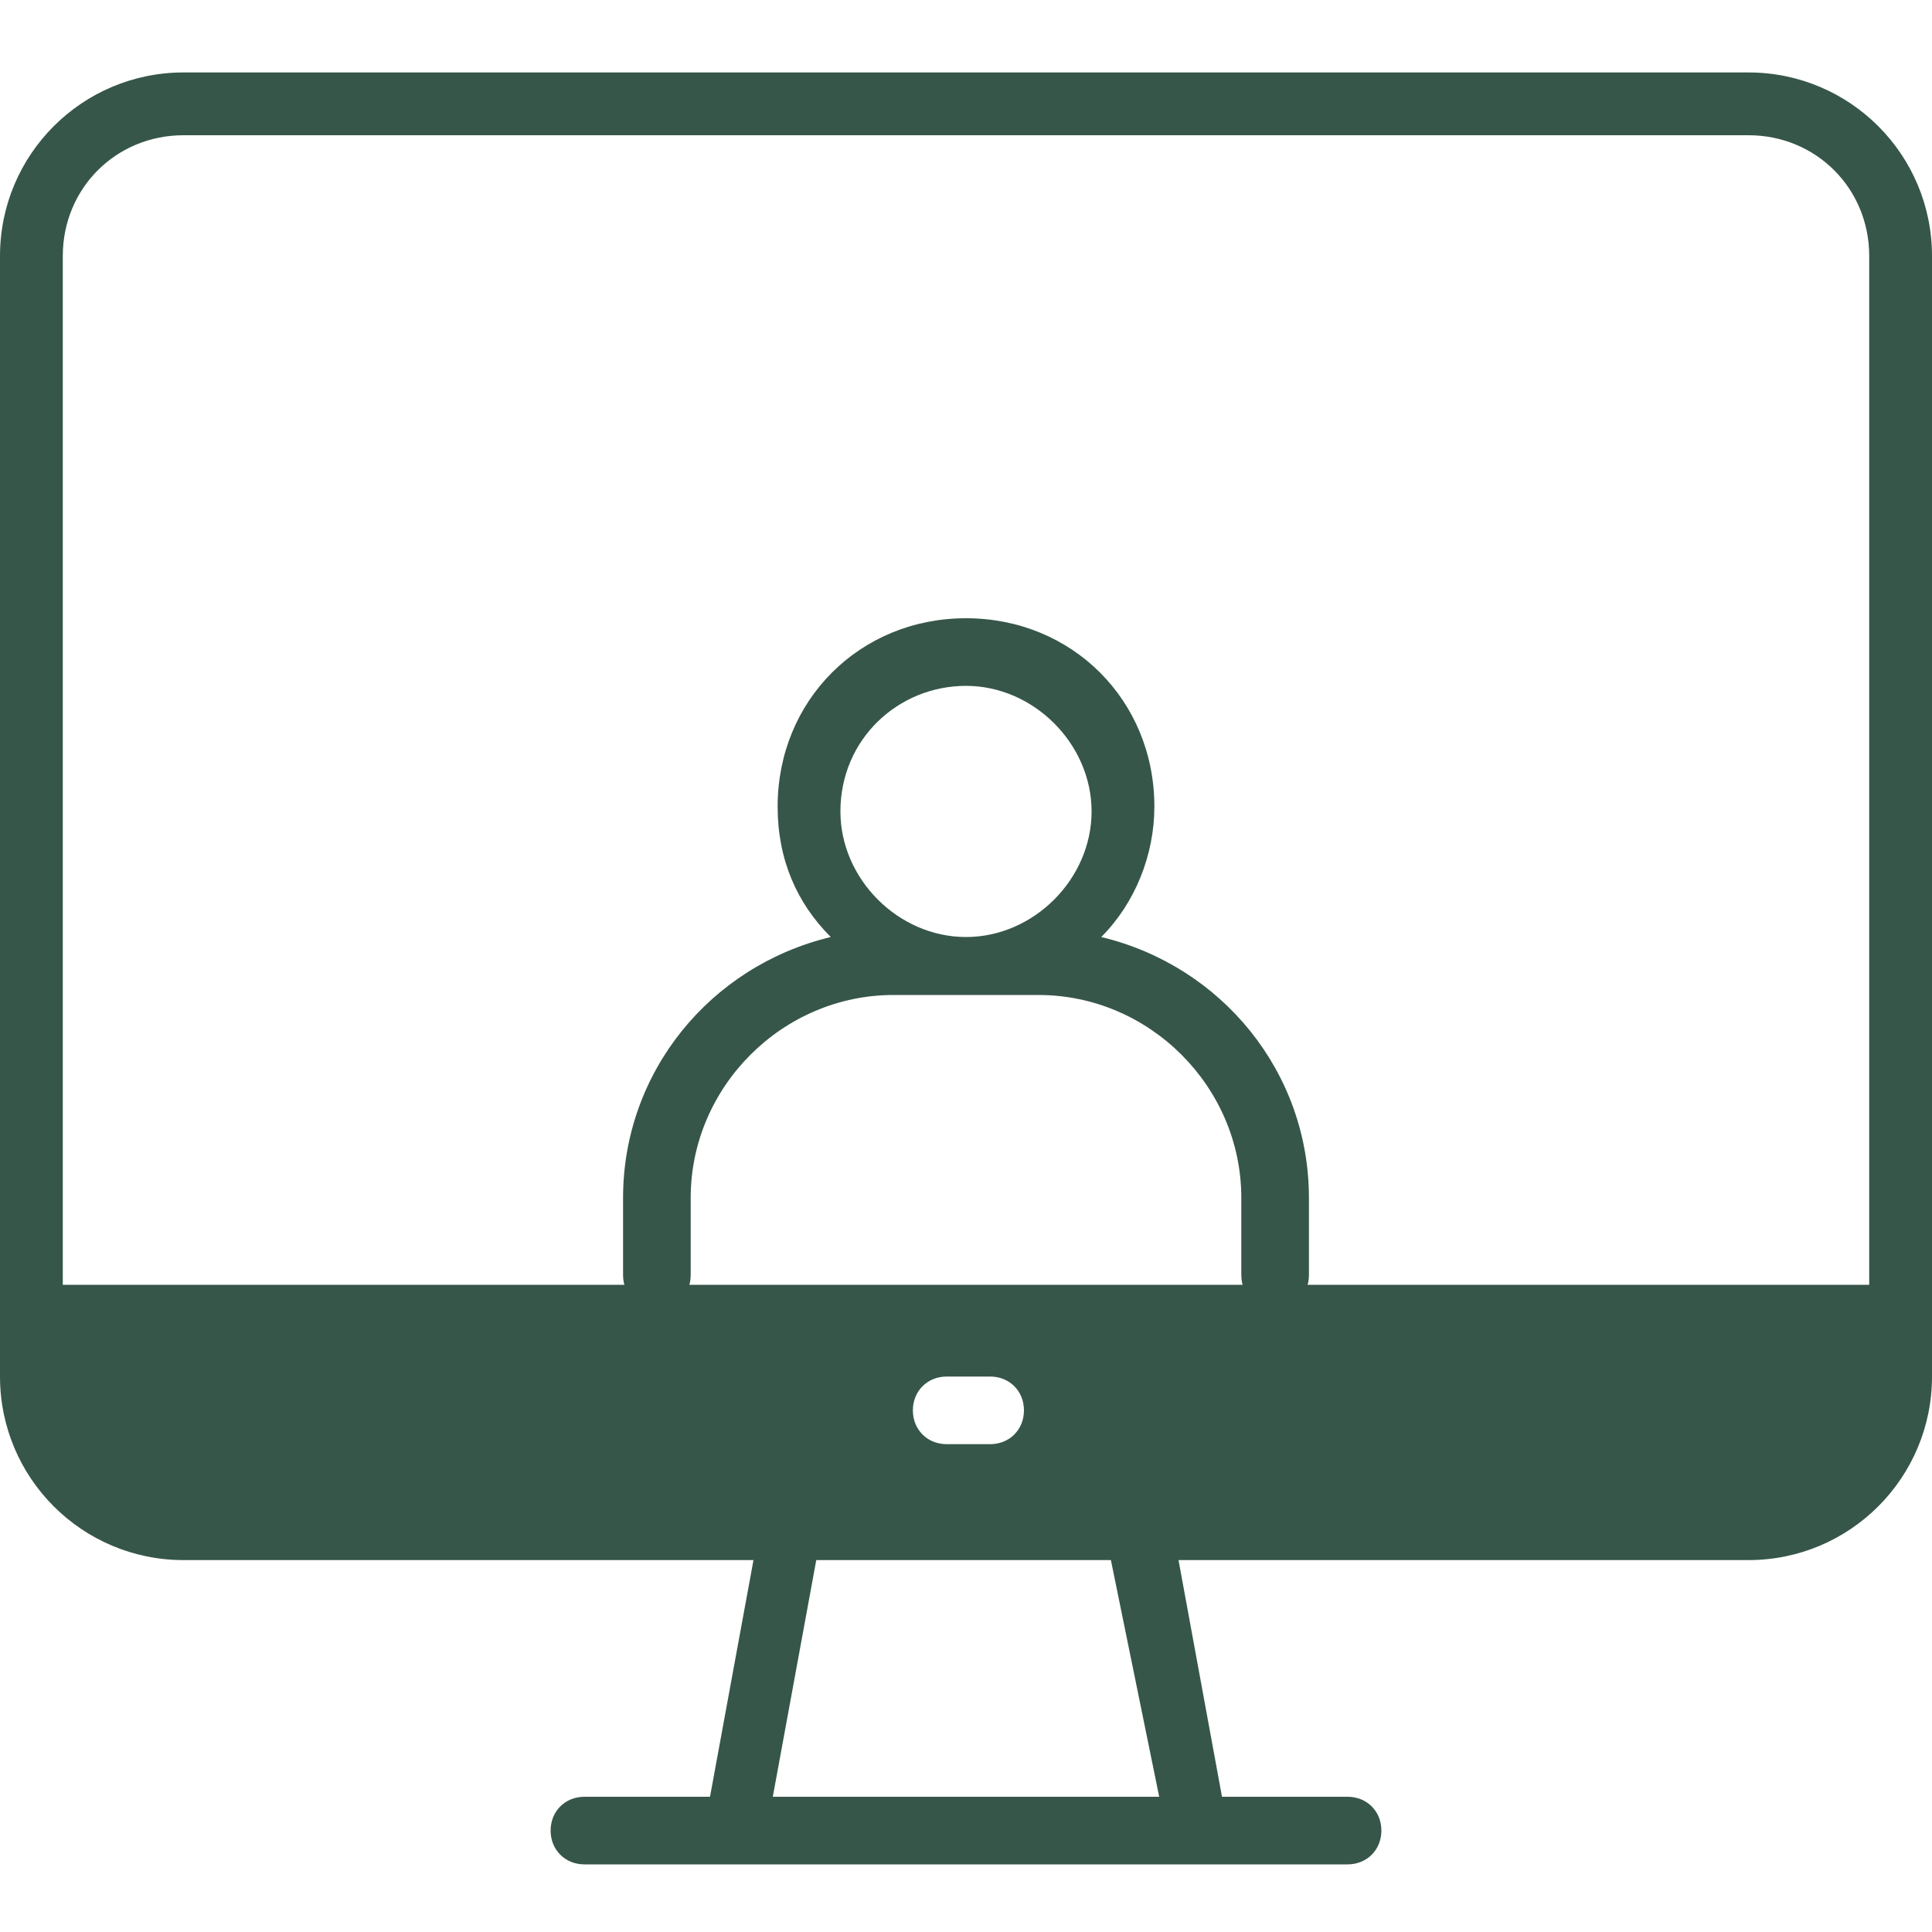
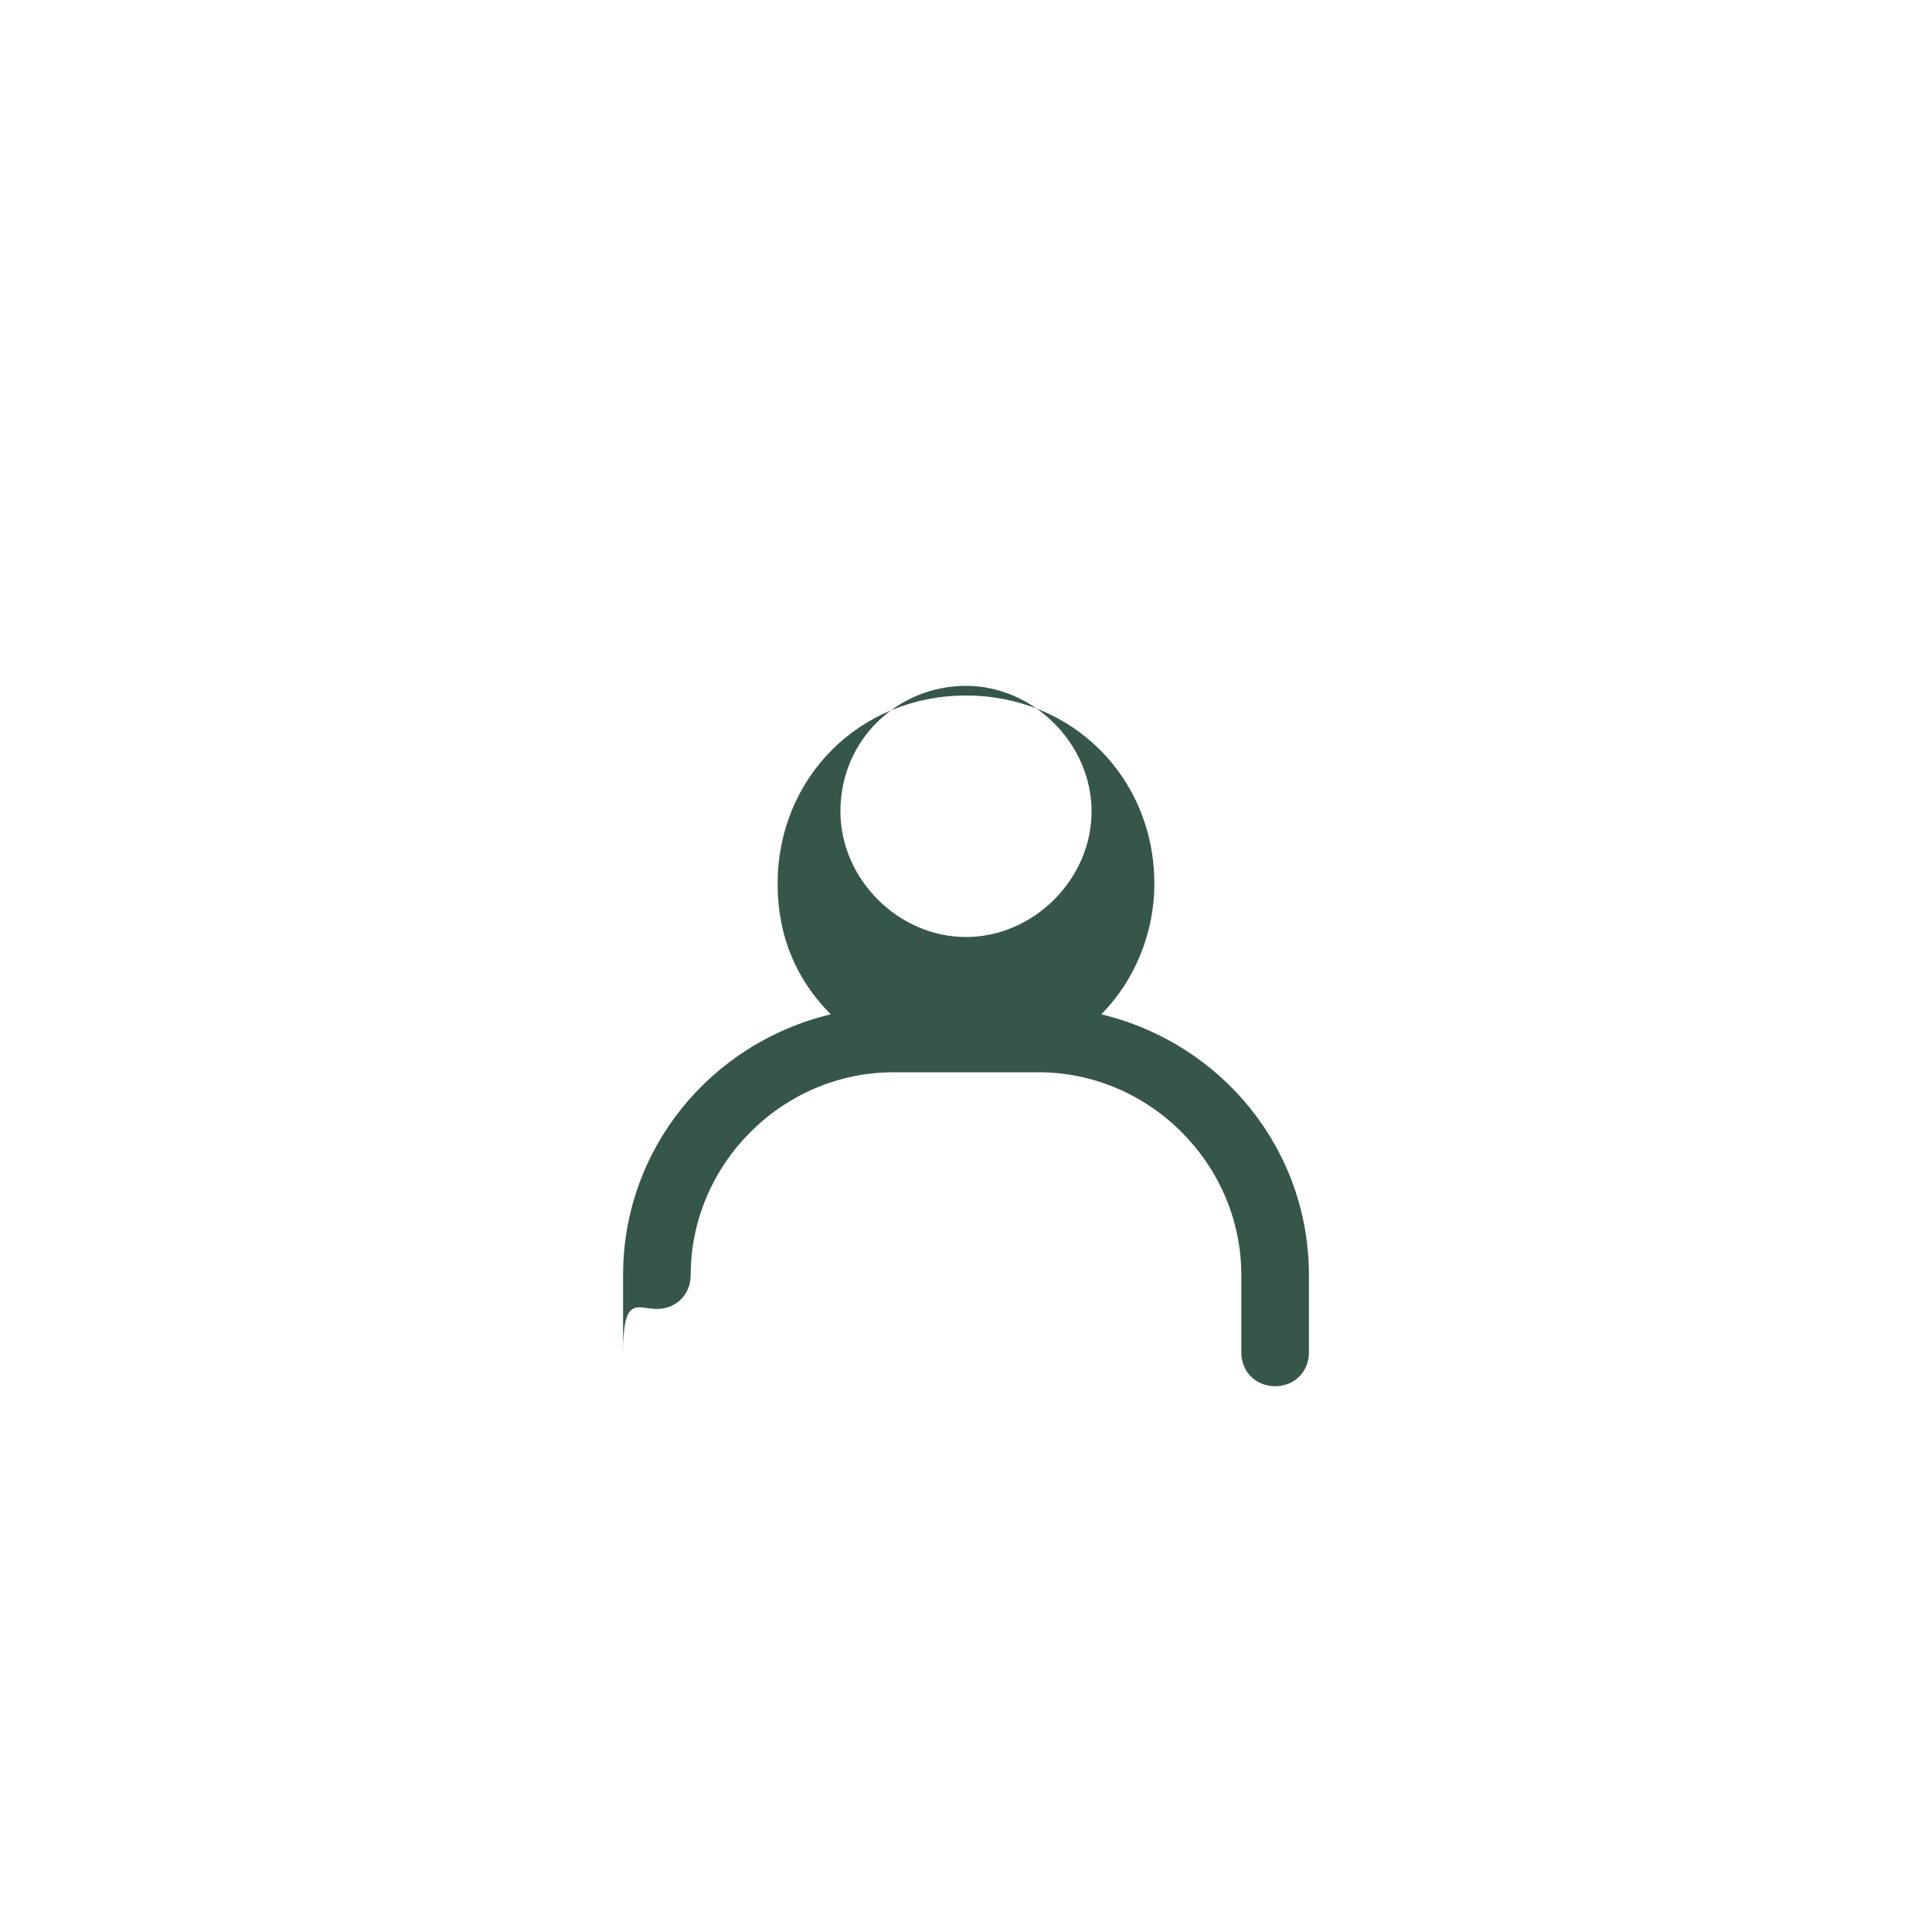
<svg xmlns="http://www.w3.org/2000/svg" version="1.1" id="Layer_1" x="0px" y="0px" viewBox="0 0 40 40" style="enable-background:new 0 0 40 40;" xml:space="preserve">
  <style type="text/css">
	.st0{fill:#365649;}
</style>
-   <path class="st0" d="M13.6,27.1c0.4,0,0.7-0.3,0.7-0.7v-1.6c0-2.3,1.9-4.2,4.2-4.2h3c2.3,0,4.2,1.9,4.2,4.2v1.6  c0,0.4,0.3,0.7,0.7,0.7c0.4,0,0.7-0.3,0.7-0.7v-1.6c0-2.6-1.8-4.8-4.3-5.4c0,0,0,0,0,0c0.7-0.7,1.1-1.7,1.1-2.7  c0-2.2-1.7-3.9-3.9-3.9s-3.9,1.7-3.9,3.9c0,1.1,0.4,2,1.1,2.7c0,0,0,0,0,0c-2.5,0.6-4.3,2.8-4.3,5.4v1.6  C12.9,26.8,13.2,27.1,13.6,27.1L13.6,27.1z M20,14.2c1.4,0,2.6,1.2,2.6,2.6s-1.2,2.6-2.6,2.6s-2.6-1.2-2.6-2.6  C17.4,15.3,18.6,14.2,20,14.2z" />
-   <path class="st0" d="M36.2,1.5H3.8C1.7,1.5,0,3.2,0,5.3v23.2c0,2.1,1.7,3.8,3.8,3.8h11.8l-0.9,4.9h-2.6c-0.4,0-0.7,0.3-0.7,0.7  s0.3,0.7,0.7,0.7h3.1c0,0,0,0,0,0h9.6c0,0,0,0,0,0h3.1c0.4,0,0.7-0.3,0.7-0.7s-0.3-0.7-0.7-0.7h-2.6l-0.9-4.9h11.8  c2.1,0,3.8-1.7,3.8-3.8V5.3C40,3.2,38.3,1.5,36.2,1.5z M3.8,2.8h32.4c1.4,0,2.5,1.1,2.5,2.5v21.3H1.3V5.3C1.3,3.9,2.4,2.8,3.8,2.8z   M18.9,29.2c0-0.4,0.3-0.7,0.7-0.7h0.9c0.4,0,0.7,0.3,0.7,0.7c0,0.4-0.3,0.7-0.7,0.7h-0.9C19.2,29.9,18.9,29.6,18.9,29.2z M24,37.2  H16l0.9-4.9H23L24,37.2L24,37.2z" />
+   <path class="st0" d="M13.6,27.1c0.4,0,0.7-0.3,0.7-0.7c0-2.3,1.9-4.2,4.2-4.2h3c2.3,0,4.2,1.9,4.2,4.2v1.6  c0,0.4,0.3,0.7,0.7,0.7c0.4,0,0.7-0.3,0.7-0.7v-1.6c0-2.6-1.8-4.8-4.3-5.4c0,0,0,0,0,0c0.7-0.7,1.1-1.7,1.1-2.7  c0-2.2-1.7-3.9-3.9-3.9s-3.9,1.7-3.9,3.9c0,1.1,0.4,2,1.1,2.7c0,0,0,0,0,0c-2.5,0.6-4.3,2.8-4.3,5.4v1.6  C12.9,26.8,13.2,27.1,13.6,27.1L13.6,27.1z M20,14.2c1.4,0,2.6,1.2,2.6,2.6s-1.2,2.6-2.6,2.6s-2.6-1.2-2.6-2.6  C17.4,15.3,18.6,14.2,20,14.2z" />
</svg>